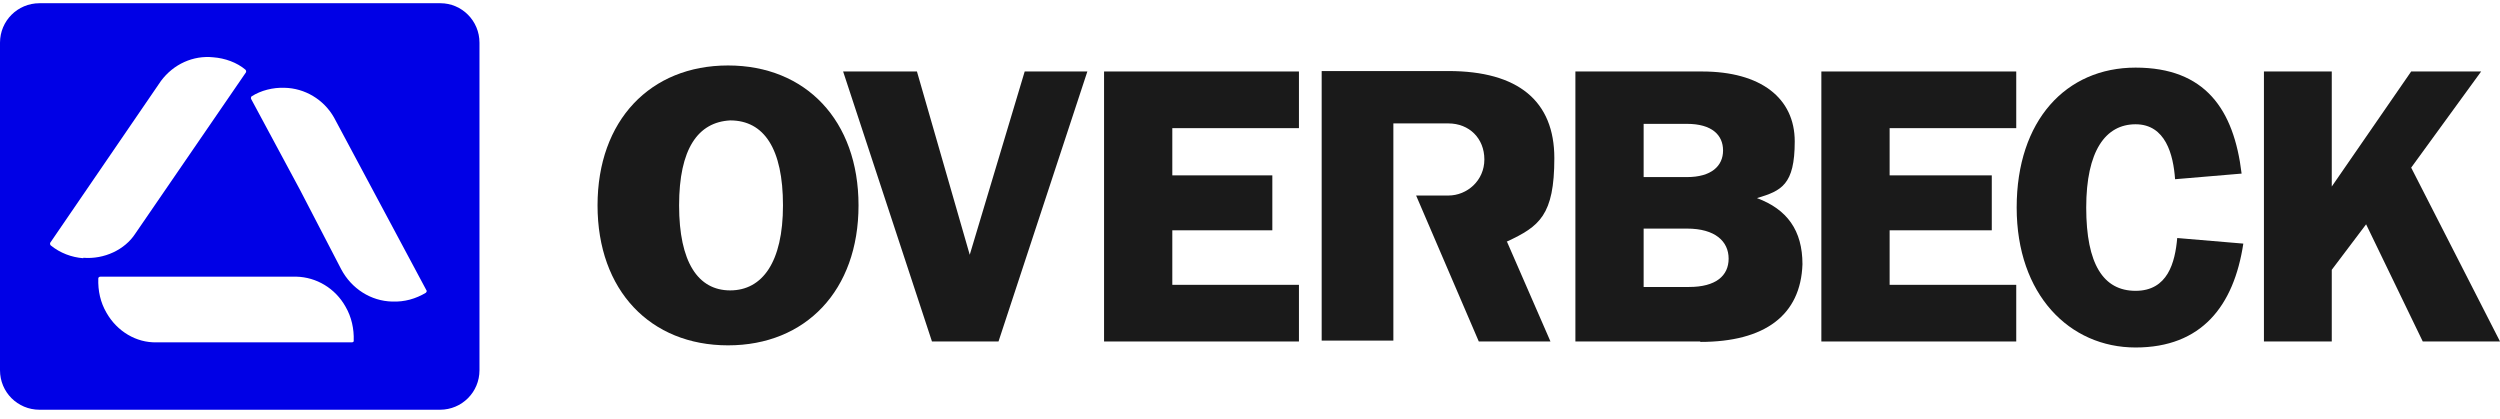
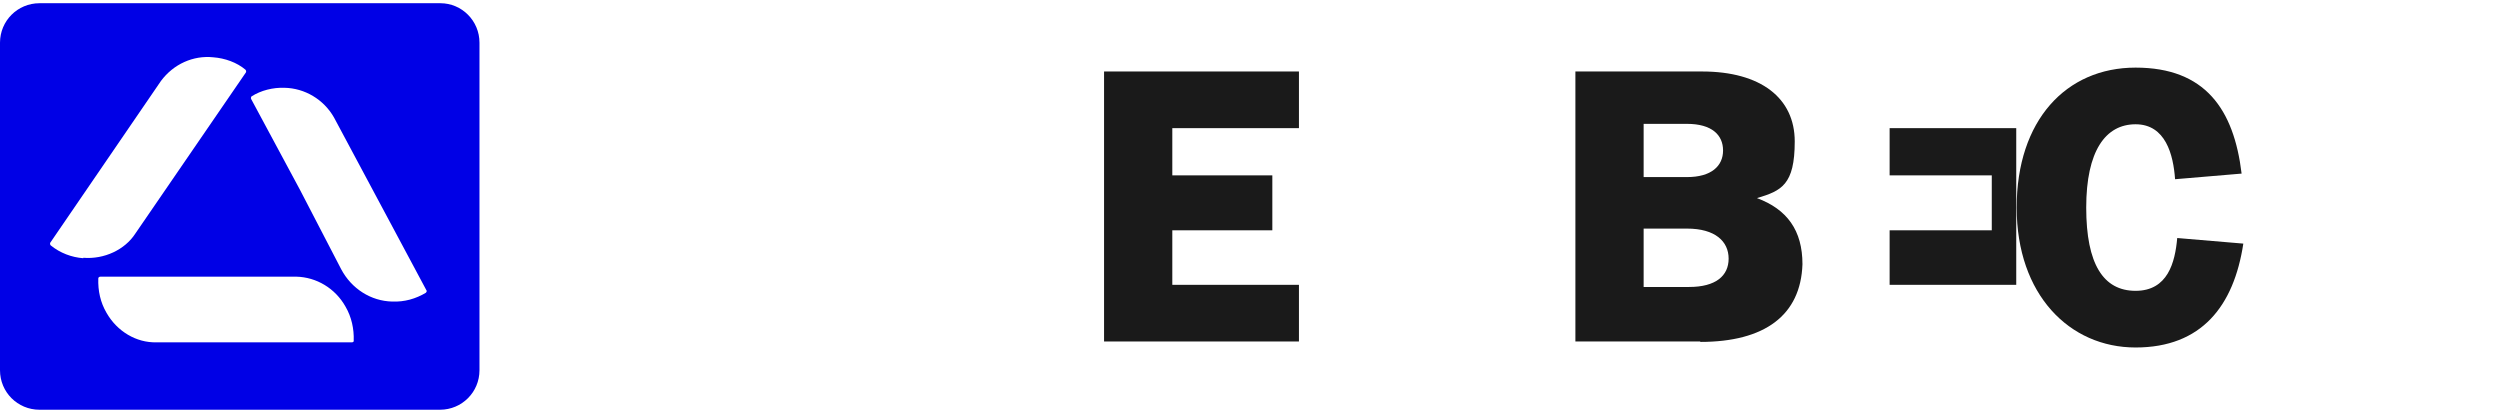
<svg xmlns="http://www.w3.org/2000/svg" width="197" height="33" viewBox="0 0 197 33" fill="none">
  <path d="M33.589 23.053C32.743 23.56 31.864 23.797 30.917 23.763C29.225 23.729 27.703 22.748 26.891 21.226L23.644 14.969L19.788 7.797C19.754 7.73 19.788 7.628 19.822 7.595C20.566 7.121 21.513 6.884 22.426 6.918C24.016 6.952 25.505 7.831 26.316 9.252L33.589 22.85C33.656 22.918 33.623 23.019 33.555 23.053H33.589ZM27.669 26.977H12.312C10.757 27.01 9.234 26.131 8.389 24.643C7.915 23.831 7.712 22.918 7.746 21.937C7.746 21.869 7.814 21.801 7.915 21.801H23.34C24.929 21.835 26.418 22.715 27.23 24.169C27.703 24.981 27.906 25.928 27.872 26.841C27.906 26.875 27.838 26.977 27.737 26.977H27.669ZM6.562 20.347C5.649 20.279 4.736 19.941 3.991 19.332C3.958 19.298 3.924 19.197 3.958 19.129L12.685 6.377C13.665 5.058 15.222 4.347 16.811 4.516C17.725 4.584 18.672 4.922 19.348 5.497C19.382 5.531 19.416 5.633 19.382 5.7L10.655 18.419C9.843 19.67 8.22 20.448 6.562 20.313V20.347ZM34.705 0.254H3.112C1.387 0.254 0 1.641 0 3.366V29.175C0 30.9 1.387 32.287 3.112 32.287H34.671C36.396 32.287 37.783 30.9 37.783 29.175V3.366C37.783 1.641 36.396 0.254 34.705 0.254" fill="#0000E6" />
  <path d="M176.605 13.682L171.396 14.122C171.26 12.194 170.652 9.793 168.284 9.793C165.916 9.793 164.394 11.89 164.394 16.355C164.394 20.82 165.747 22.917 168.284 22.917C170.821 22.917 171.396 20.684 171.565 18.756L176.774 19.196C176.03 24.101 173.493 27.382 168.284 27.382C163.075 27.382 158.914 23.221 158.914 16.355C158.914 9.488 162.804 5.328 168.284 5.328C173.763 5.328 176.03 8.609 176.639 13.682" fill="#1A1A1A" />
-   <path d="M118.727 18.993L122.177 26.908H116.529L111.59 15.408H114.127C115.615 15.408 116.968 14.224 116.968 12.566C116.968 10.909 115.784 9.725 114.127 9.725H109.797V26.841H104.148V5.598H114.127C119.641 5.598 122.482 7.966 122.482 12.465C122.482 16.963 121.298 17.843 118.761 19.027" fill="#1A1A1A" />
-   <path d="M78.682 26.909H73.439L66.438 5.633H72.255L76.416 20.076L80.746 5.633H85.684L78.682 26.909Z" fill="#1A1A1A" />
-   <path d="M183.743 26.909H178.398V5.633H183.743V14.698L190.001 5.633H195.514L190.001 13.21L197.002 26.909H190.914L186.449 17.675L183.743 21.26V26.909Z" fill="#1A1A1A" />
-   <path d="M67.652 16.186C67.652 22.883 63.491 27.213 57.369 27.213C51.246 27.213 47.086 22.883 47.086 16.186C47.086 9.488 51.246 5.159 57.369 5.159C63.491 5.159 67.652 9.488 67.652 16.186ZM53.513 16.186C53.513 20.651 55.001 22.883 57.538 22.883C60.075 22.883 61.699 20.651 61.699 16.186C61.699 11.721 60.21 9.488 57.538 9.488C55.001 9.624 53.513 11.721 53.513 16.186" fill="#1A1A1A" />
  <path d="M102.357 26.909H87V5.633H102.357V10.098H92.378V13.819H100.26V18.148H92.378V22.444H102.357V26.909Z" fill="#1A1A1A" />
  <path d="M129.519 9.793V13.954H132.935C134.863 13.954 135.777 13.074 135.777 11.857C135.777 10.639 134.897 9.76 132.935 9.76H129.519V9.793ZM129.519 17.979V22.613H133.104C135.202 22.613 136.216 21.734 136.216 20.381C136.216 19.028 135.168 18.013 132.935 18.013H129.519V17.979ZM133.984 26.909H124.141V5.633H134.119C138.753 5.633 141.425 7.73 141.425 11.146C141.425 14.563 140.377 15.036 138.449 15.611C140.817 16.491 142.034 18.148 142.034 20.82C141.899 24.846 139.058 26.943 133.984 26.943" fill="#1A1A1A" />
-   <path d="M158.88 26.909H143.523V5.633H158.88V10.098H148.902V13.819H156.952V18.148H148.902V22.444H158.88V26.909Z" fill="#1A1A1A" />
+   <path d="M158.88 26.909V5.633H158.88V10.098H148.902V13.819H156.952V18.148H148.902V22.444H158.88V26.909Z" fill="#1A1A1A" />
</svg>